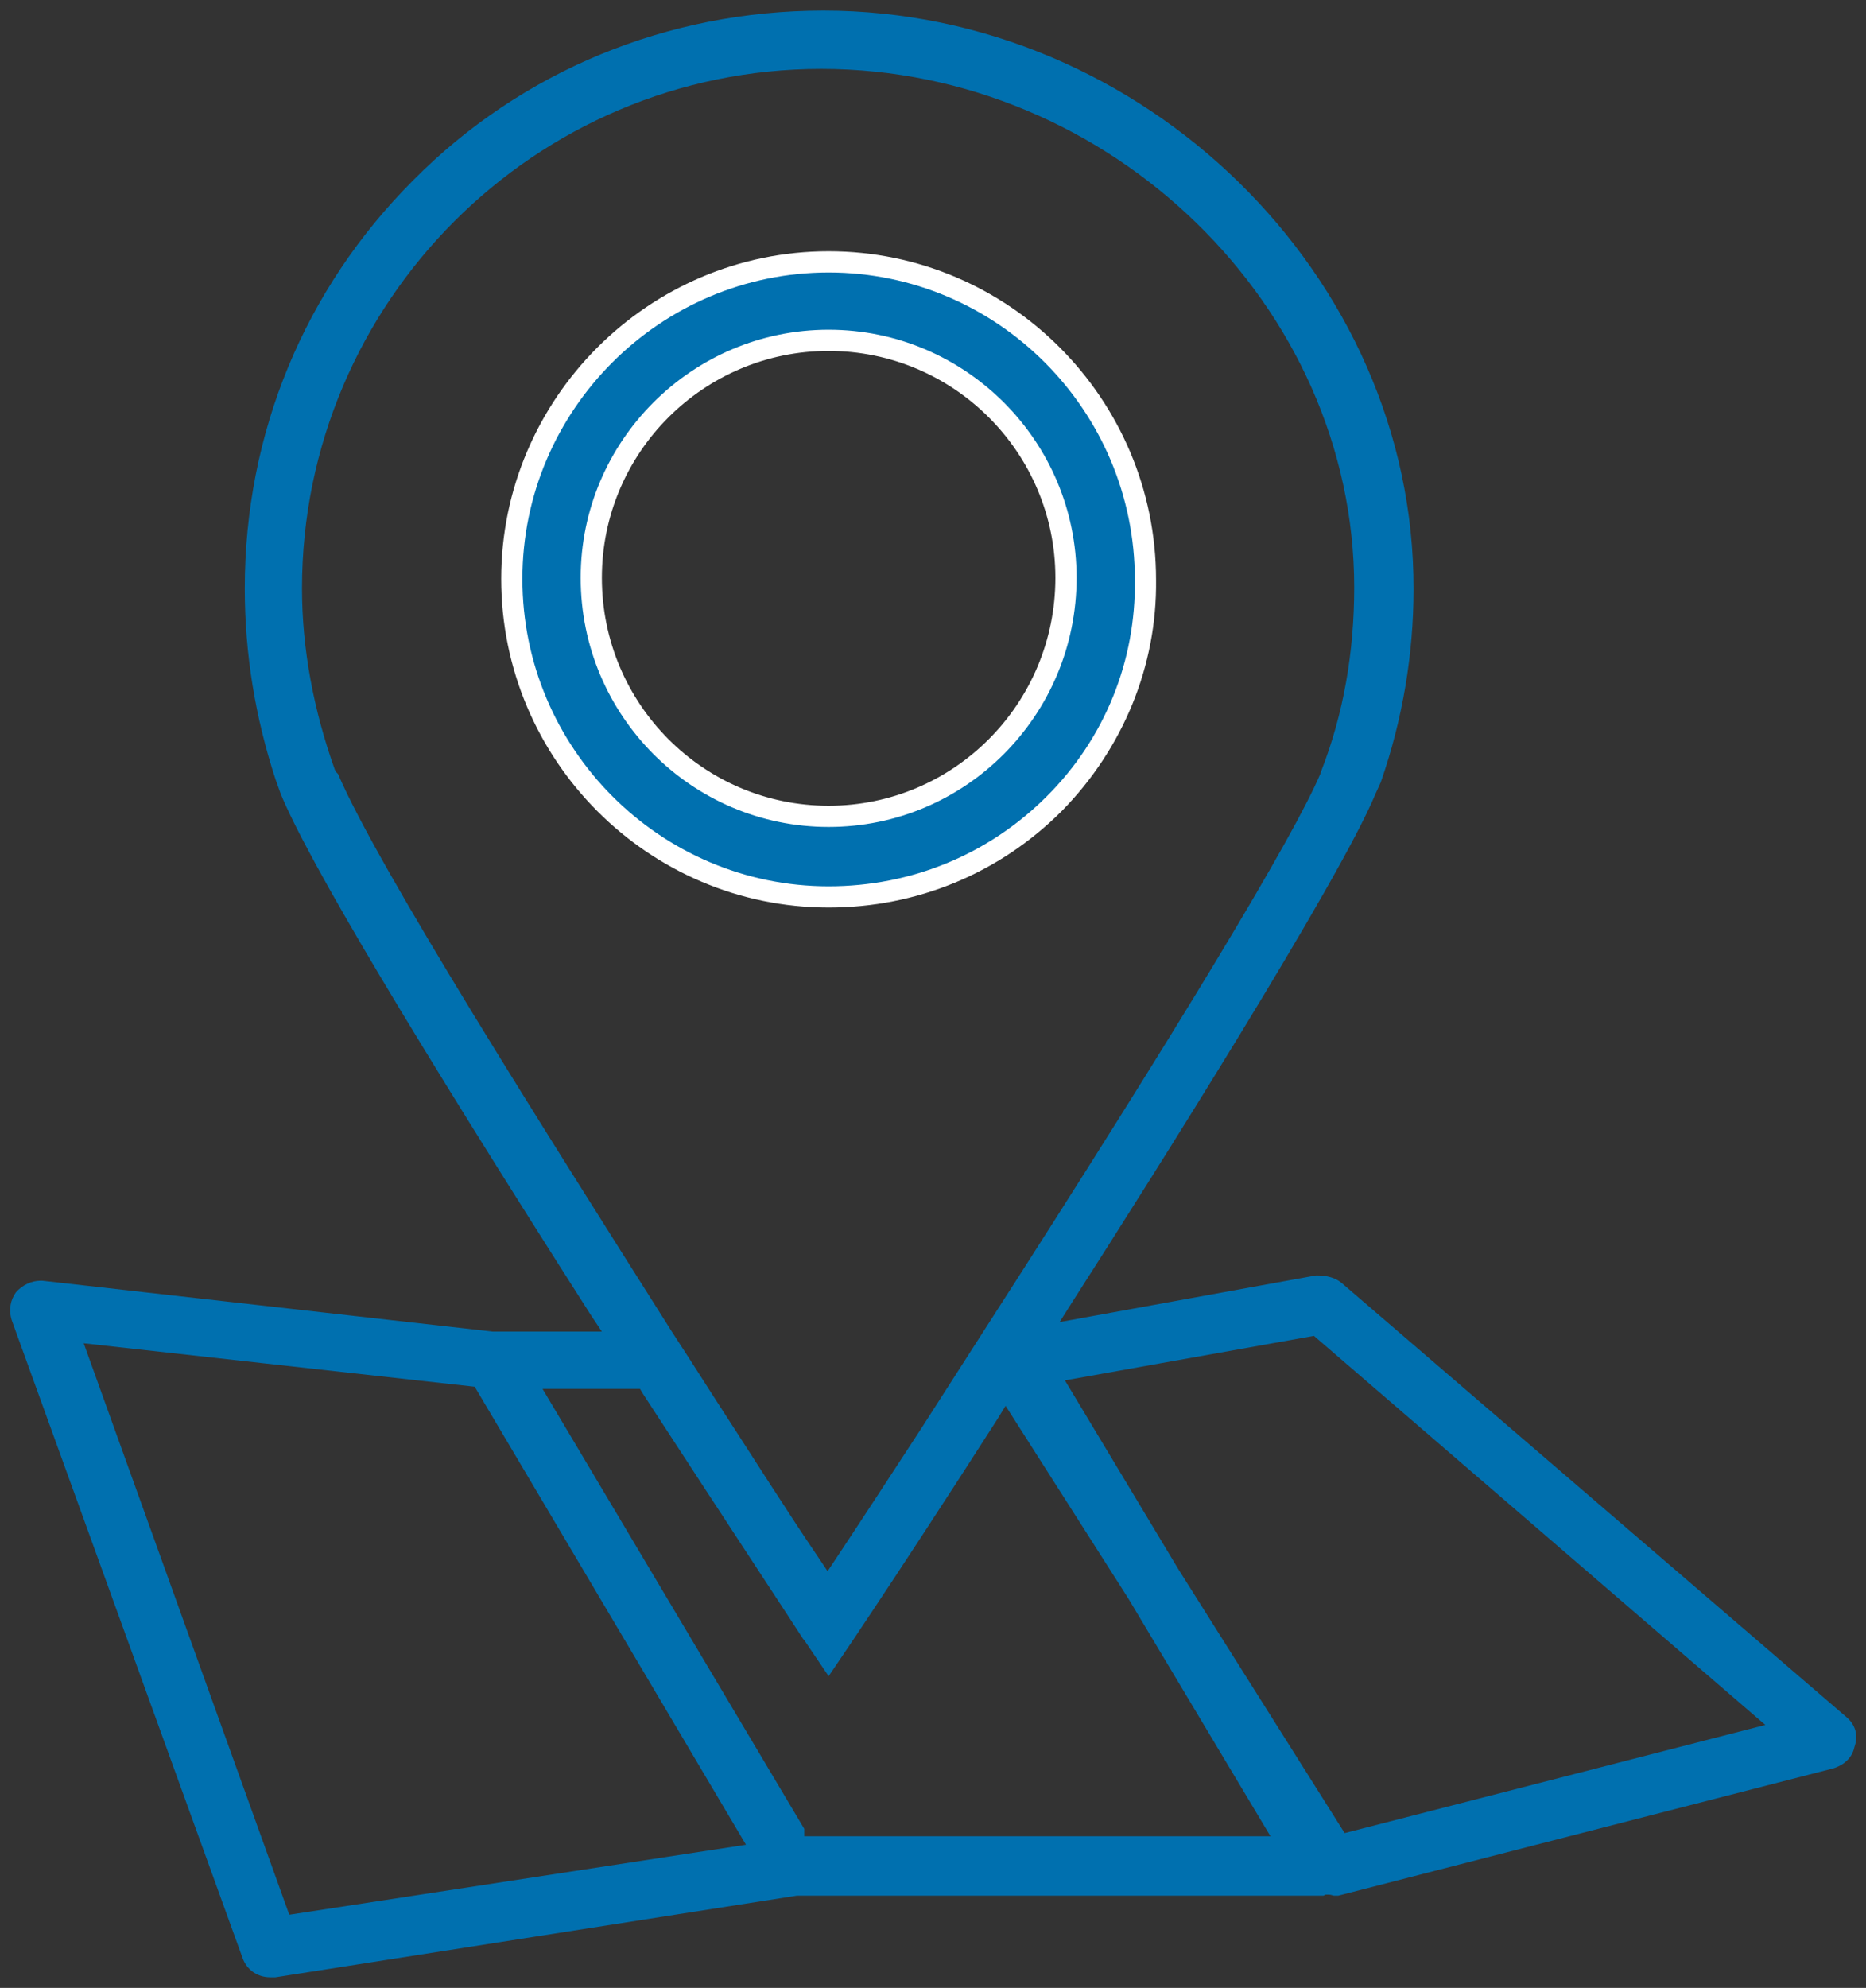
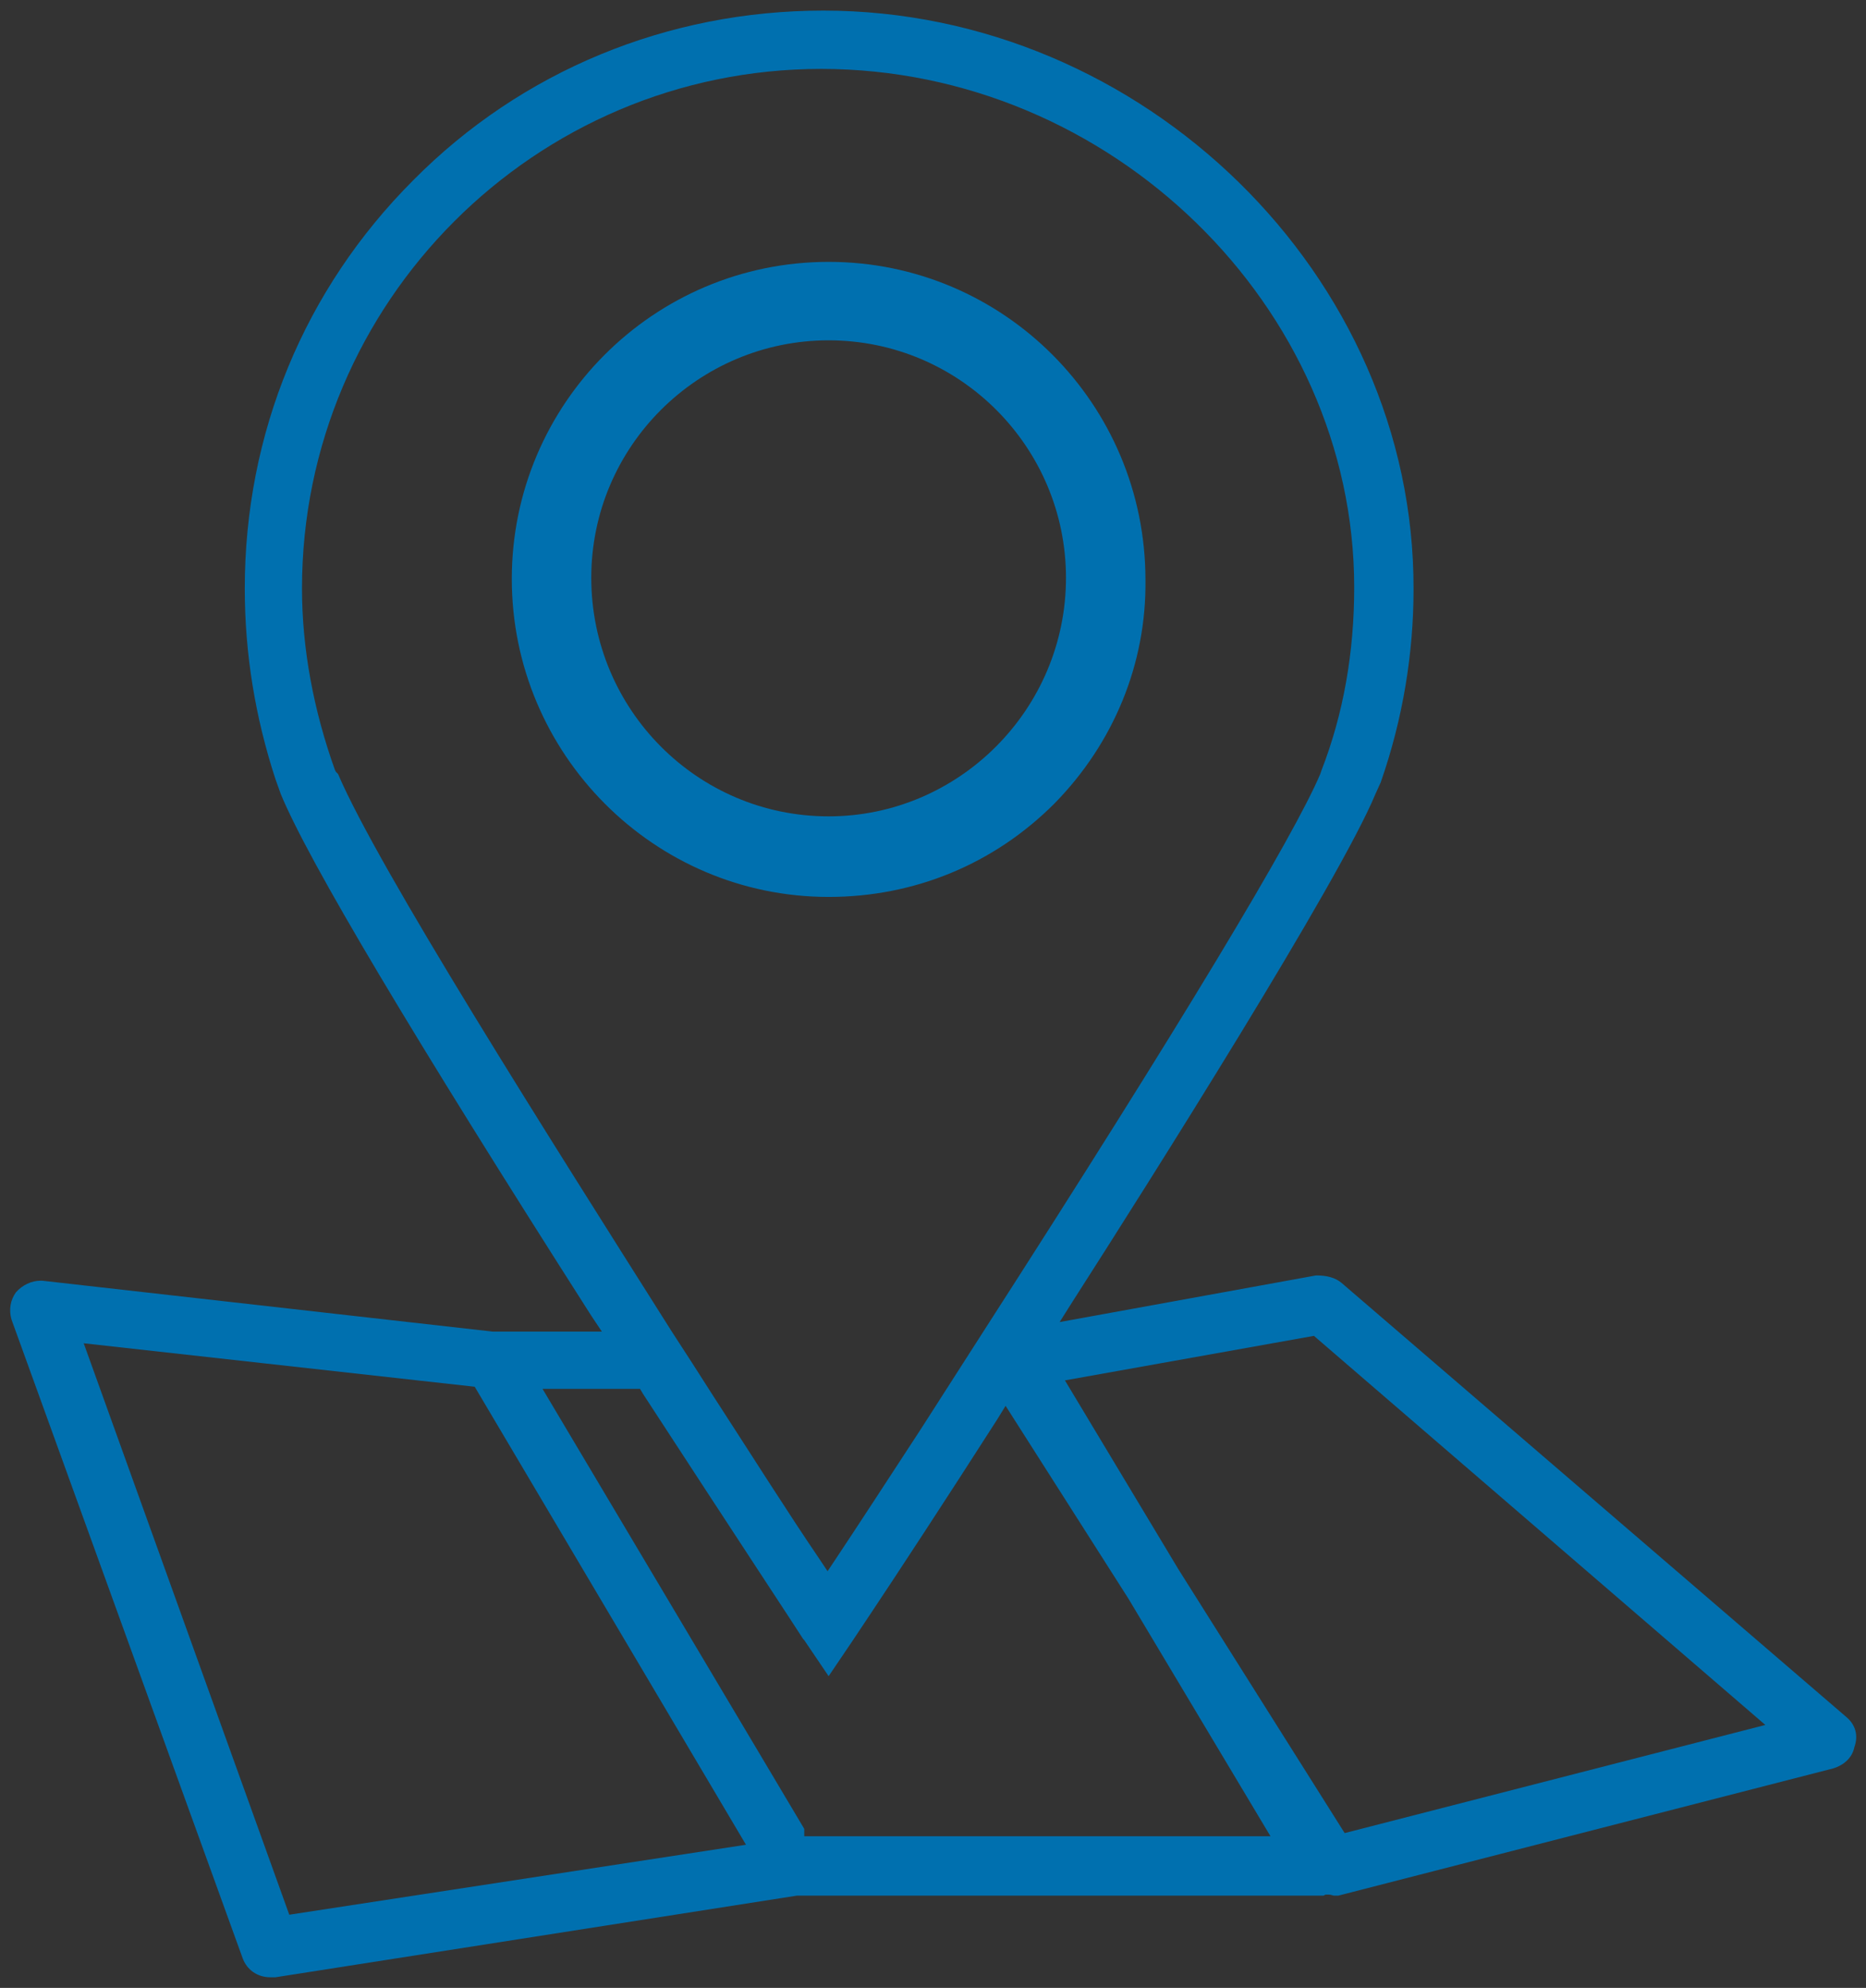
<svg xmlns="http://www.w3.org/2000/svg" version="1.1" id="Layer_1" x="0px" y="0px" viewBox="0 0 176.1 187.5" style="enable-background:new 0 0 176.1 187.5;" xml:space="preserve">
  <rect x="0" y="0" width="176.1" height="187.5" fill="#333333" stroke="none" />
  <style type="text/css">
	.st0{fill:#0070AF;}
	.st1{fill:#FFFFFF;}
</style>
  <g>
    <g>
      <path class="st0" d="M78.2,24.7c-16.5,0-29.9,13.4-29.9,29.9s13.4,30,29.9,30c8.1,0,15.6-3.1,21.3-8.8c5.6-5.7,8.7-13.2,8.6-21.1    C108.1,38.1,94.7,24.7,78.2,24.7z M100.6,54.5c0,12.4-10.1,22.5-22.4,22.5c-12.4,0-22.4-10.1-22.4-22.5s10.1-22.4,22.4-22.4    C90.6,32.1,100.6,42.2,100.6,54.5z" />
-       <path class="st1" d="M78.2,85.6c-17,0-30.9-13.9-30.9-31c0-17,13.9-30.9,30.9-30.9c17,0,30.9,13.9,30.9,31    c0.1,8.1-3.1,15.9-8.9,21.8C94.3,82.4,86.5,85.6,78.2,85.6z M78.2,25.7c-15.9,0-28.9,13-28.9,28.9c0,16,13,29,28.9,29    c7.8,0,15.1-3,20.6-8.5c5.5-5.5,8.4-12.8,8.3-20.4C107.1,38.7,94.1,25.7,78.2,25.7z M78.2,78c-12.9,0-23.4-10.5-23.4-23.5    c0-12.9,10.5-23.4,23.4-23.4c12.9,0,23.4,10.5,23.4,23.4C101.6,67.5,91.1,78,78.2,78z M78.2,33.1c-11.8,0-21.4,9.6-21.4,21.4    c0,11.9,9.6,21.5,21.4,21.5c11.8,0,21.4-9.6,21.4-21.5C99.6,42.7,90,33.1,78.2,33.1z" />
    </g>
    <path class="st0" d="M126.3,178.8l46.7-12c1-0.3,1.8-1,2-2c0.4-1.1,0.1-2.1-0.7-2.8l-47.7-41c-0.6-0.5-1.4-0.7-2.4-0.7l-24.2,4.4   l1.2-1.9c7.5-11.7,25.2-39.7,28.6-47.9l0.5-1.1c2.1-6,3.1-12.2,3.1-18.2C133.5,26,107.9,1,77.7,1C63,1,49.2,6.7,39,17   C28.7,27.3,23.1,40.9,23.1,55.5c0,6.2,1,12.2,2.9,18l0.5,1.4c2.6,6.3,12.5,22.9,29.3,49.2l1,1.5l-10.3,0L4,120.8   c-0.1,0-0.1,0-0.2,0c-0.8,0-1.7,0.4-2.3,1.1c-0.5,0.7-0.7,1.6-0.4,2.6l21.8,60.2c0.4,1.1,1.4,1.8,2.6,1.8h0.5l49.2-7.7h49.7   l0.2-0.1l0.3,0c0.2,0,0.4,0.1,0.5,0.1C125.9,178.8,126.2,178.8,126.3,178.8z M31.9,73l-0.2-0.2l-0.1-0.2c-2-5.6-3.1-11.4-3.1-17.1   c0-27,22-49,49-49c27.3,0,50.3,22.4,50.3,48.9c0,6.1-1,11.9-3.1,17.3l-0.1,0.3c-2.5,5.9-13.2,23.7-31.8,52.6l-5.9,9.2   c-3.2,4.9-6,9.2-8,12.2l-0.8,1.2l-0.8-1.2c-2.8-4.1-6.4-9.8-10.1-15.5c-1.2-1.9-2.5-3.9-3.8-5.9C51.7,107.1,35.7,81.9,31.9,73z    M27.3,180.6L7.9,126.7l36.9,4.1L70.4,174L27.3,180.6z M75.9,173.3v-0.8L51.2,131h9.2l0.3,0.5c8.6,13.2,14.6,22.3,15.1,23.1   l0.1,0.1l2.3,3.4l2.3-3.4c0.2-0.3,0.8-1.2,1.8-2.7c2.4-3.6,6.8-10.3,11.8-18.1l0.8-1.3l11.6,18.2l13.4,22.4H75.9z M111.2,148   l-10.7-17.8L124,126l42.6,36.7l-39.7,10.2L111.2,148z" />
  </g>
</svg>